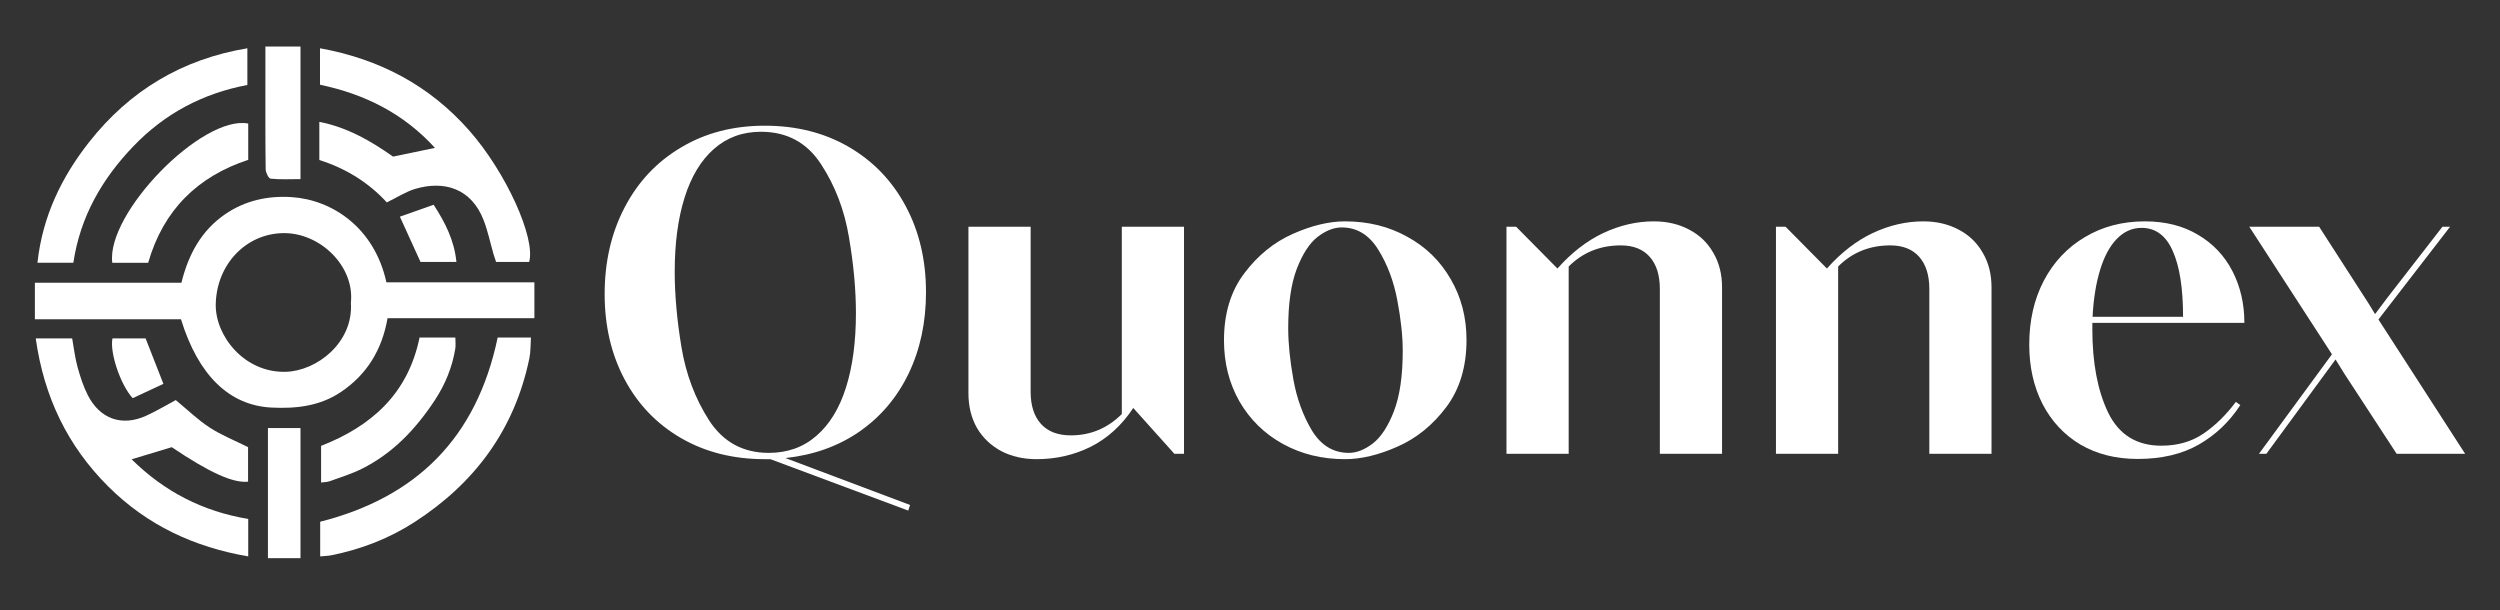
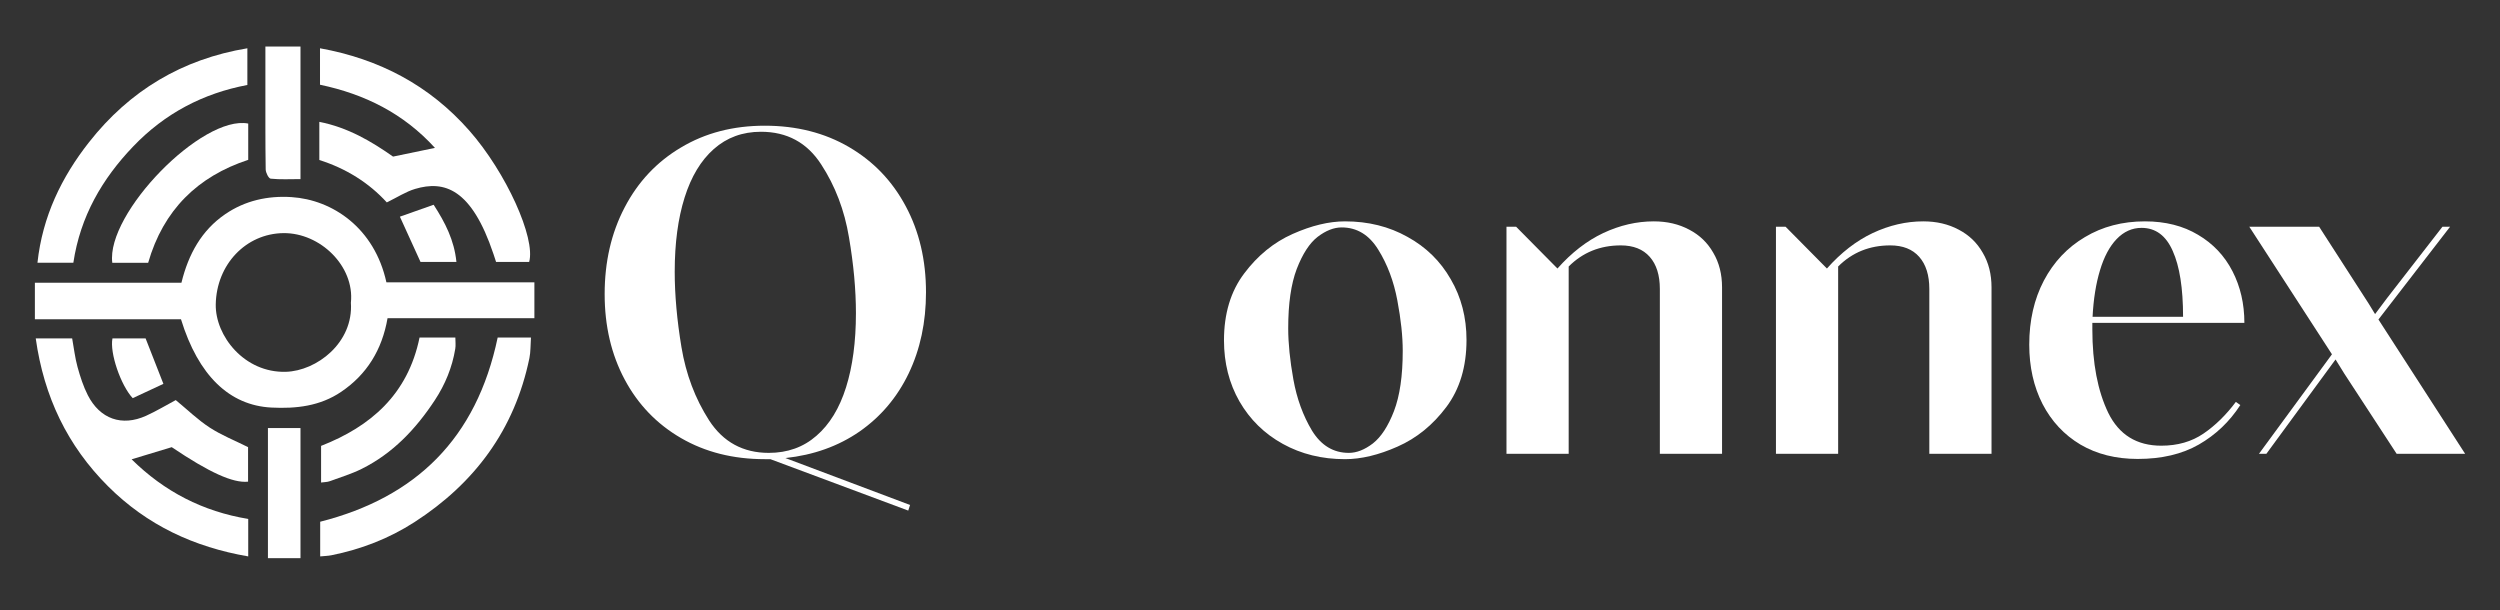
<svg xmlns="http://www.w3.org/2000/svg" width="430" height="105" viewBox="0 0 430 105" fill="none">
  <rect x="0" y="0" width="430" height="105" fill="#333333" stroke="none" />
  <path d="M66.464 48.556H91.915V54.728H66.658C65.708 60.203 63.074 64.422 58.69 67.389C55.051 69.857 50.943 70.316 46.685 70.101C39.468 69.733 34.117 64.608 31.13 54.915H6V48.63H31.207C32.417 43.681 34.692 39.61 38.723 36.847C42.152 34.497 46.045 33.642 50.131 33.902C57.193 34.355 64.41 39.202 66.459 48.55L66.464 48.556ZM60.357 52.038C60.998 45.782 55.084 40.029 48.75 40.097C42.295 40.17 37.232 45.498 37.11 52.35C37.011 57.757 42.014 64.15 49.159 63.952C54.443 63.804 60.827 58.969 60.352 52.038H60.357Z" fill="white" />
  <path d="M42.667 76.895V82.847C40.065 83.124 35.967 81.244 29.538 76.912C27.274 77.597 25.064 78.266 22.64 79.002C28.268 84.557 34.912 87.978 42.694 89.257V95.702C33.371 94.094 25.296 90.339 18.58 83.634C11.61 76.674 7.556 68.253 6.147 58.202H12.411C12.72 59.912 12.902 61.548 13.333 63.111C13.792 64.776 14.327 66.453 15.106 67.976C17.199 72.076 20.972 73.39 25.114 71.521C26.904 70.711 28.605 69.68 30.229 68.814C32.206 70.439 34.006 72.2 36.072 73.543C38.138 74.885 40.463 75.802 42.656 76.901L42.667 76.895Z" fill="white" />
-   <path d="M55.041 14.577V8.303C65.238 10.149 73.857 14.668 80.716 22.456C87.05 29.651 92.159 40.964 91.017 45.047H85.323C85.19 44.64 85.019 44.177 84.881 43.703C84.33 41.777 83.921 39.795 83.21 37.931C81.085 32.379 76.39 31.012 71.407 32.492C69.807 32.966 68.35 33.932 66.529 34.813C63.467 31.453 59.533 28.979 54.925 27.522V20.959C59.831 21.919 63.886 24.32 67.605 26.935C70.055 26.426 72.323 25.958 74.811 25.438C69.432 19.525 62.755 16.193 55.036 14.572L55.041 14.577Z" fill="white" />
+   <path d="M55.041 14.577V8.303C65.238 10.149 73.857 14.668 80.716 22.456C87.05 29.651 92.159 40.964 91.017 45.047H85.323C85.19 44.64 85.019 44.177 84.881 43.703C81.085 32.379 76.39 31.012 71.407 32.492C69.807 32.966 68.35 33.932 66.529 34.813C63.467 31.453 59.533 28.979 54.925 27.522V20.959C59.831 21.919 63.886 24.32 67.605 26.935C70.055 26.426 72.323 25.958 74.811 25.438C69.432 19.525 62.755 16.193 55.036 14.572L55.041 14.577Z" fill="white" />
  <path d="M91.325 58.051C91.231 59.369 91.281 60.511 91.06 61.59C88.505 73.969 81.592 83.154 71.289 89.806C66.892 92.641 62.091 94.487 56.998 95.504C56.434 95.618 55.853 95.623 55.073 95.703V89.738C71.51 85.557 81.951 75.463 85.601 58.051H91.325Z" fill="white" />
  <path d="M12.616 45.193H6.442C7.306 37.231 10.585 30.471 15.312 24.463C22.299 15.573 31.334 10.171 42.547 8.303V14.616C34.938 16.054 28.363 19.497 22.938 25.159C17.578 30.748 13.809 37.214 12.616 45.198V45.193Z" fill="white" />
  <path d="M55.226 83.001V76.691C63.719 73.366 70.148 67.879 72.164 58.051H78.322C78.322 58.744 78.41 59.39 78.305 59.998C77.777 63.203 76.565 66.132 74.802 68.815C71.525 73.803 67.531 78.008 62.199 80.652C60.442 81.526 58.542 82.099 56.691 82.774C56.289 82.922 55.832 82.91 55.22 82.995L55.226 83.001Z" fill="white" />
  <path d="M42.694 21.252V27.493C34.028 30.338 28.108 36.09 25.484 45.198H19.314C18.227 36.692 34.777 19.725 42.694 21.252Z" fill="white" />
  <path d="M45.642 8.006H51.684V30.806C49.872 30.806 48.2 30.902 46.556 30.732C46.209 30.698 45.704 29.698 45.698 29.136C45.625 24.325 45.653 19.514 45.648 14.697C45.648 12.533 45.648 10.374 45.648 8L45.642 8.006Z" fill="white" />
  <path d="M51.684 96.005H46.084V73.625H51.684V96.005Z" fill="white" />
  <path d="M22.826 68.484C20.756 66.261 18.846 60.667 19.343 58.202H25.042C26.047 60.775 27.04 63.314 28.105 66.023C26.456 66.793 24.671 67.624 22.826 68.484Z" fill="white" />
  <path d="M68.778 37.269C70.751 36.572 72.619 35.915 74.586 35.218C76.582 38.303 78.128 41.326 78.504 45.047C76.304 45.047 74.315 45.047 72.325 45.047C71.183 42.546 70.047 40.045 68.778 37.263V37.269Z" fill="white" />
  <path d="M389.818 78.05H388.543L401.096 60.939L386.882 39.001H398.894L407.43 52.249L408.512 54.026L410.597 51.245L420.099 39.001H421.412L409.091 54.953L424 78.05H412.22L403.22 64.261L401.714 61.828L389.818 78.05Z" fill="white" />
  <path d="M371.742 76.659C374.548 76.659 376.969 75.964 379.003 74.574C381.037 73.183 382.891 71.368 384.565 69.128L385.337 69.668C383.483 72.527 381.102 74.793 378.192 76.466C375.308 78.114 371.806 78.938 367.686 78.938C363.927 78.938 360.644 78.114 357.837 76.466C355.03 74.793 352.855 72.462 351.31 69.475C349.79 66.488 349.031 63.09 349.031 59.279C349.031 55.133 349.868 51.464 351.541 48.271C353.241 45.052 355.597 42.554 358.61 40.778C361.622 38.975 365.06 38.074 368.922 38.074C372.45 38.074 375.501 38.846 378.076 40.392C380.651 41.911 382.621 43.996 383.985 46.649C385.35 49.301 386.033 52.262 386.033 55.532H359.884V56.652C359.884 62.446 360.798 67.235 362.626 71.02C364.48 74.78 367.519 76.659 371.742 76.659ZM368.343 39.194C366.721 39.194 365.291 39.838 364.056 41.125C362.845 42.387 361.893 44.177 361.197 46.494C360.502 48.786 360.077 51.451 359.923 54.489H375.488C375.488 49.571 374.896 45.799 373.712 43.172C372.553 40.52 370.763 39.194 368.343 39.194Z" fill="white" />
  <path d="M330.8 38.074C333.092 38.074 335.126 38.55 336.903 39.503C338.679 40.43 340.057 41.756 341.035 43.481C342.04 45.181 342.542 47.164 342.542 49.429V78.05H331.843V49.7C331.843 47.331 331.263 45.49 330.105 44.177C328.946 42.863 327.285 42.207 325.122 42.207C321.569 42.207 318.582 43.417 316.161 45.837V78.05H305.463V39.001H307.123L314.23 46.185C316.651 43.456 319.277 41.422 322.11 40.083C324.968 38.743 327.865 38.074 330.8 38.074Z" fill="white" />
  <path d="M284.452 38.074C286.743 38.074 288.778 38.55 290.554 39.503C292.331 40.43 293.709 41.756 294.687 43.481C295.691 45.181 296.193 47.164 296.193 49.429V78.05H285.494V49.7C285.494 47.331 284.915 45.49 283.756 44.177C282.598 42.863 280.937 42.207 278.774 42.207C275.22 42.207 272.234 43.417 269.813 45.837V78.05H259.114V39.001H260.775L267.882 46.185C270.302 43.456 272.929 41.422 275.761 40.083C278.619 38.743 281.516 38.074 284.452 38.074Z" fill="white" />
  <path d="M231.343 78.977C227.378 78.977 223.812 78.101 220.645 76.35C217.477 74.6 214.993 72.166 213.19 69.05C211.413 65.935 210.525 62.433 210.525 58.545C210.525 53.936 211.684 50.099 214.001 47.035C216.319 43.945 219.1 41.679 222.344 40.237C225.589 38.795 228.588 38.074 231.343 38.074C235.335 38.074 238.914 38.962 242.081 40.739C245.274 42.49 247.759 44.923 249.535 48.039C251.338 51.129 252.239 54.605 252.239 58.468C252.239 63.077 251.08 66.926 248.763 70.016C246.445 73.106 243.652 75.372 240.382 76.814C237.137 78.256 234.124 78.977 231.343 78.977ZM232 77.895C233.339 77.895 234.717 77.355 236.133 76.273C237.549 75.166 238.759 73.312 239.764 70.711C240.768 68.085 241.27 64.635 241.27 60.36C241.27 57.837 240.961 54.94 240.343 51.67C239.725 48.374 238.631 45.464 237.06 42.941C235.489 40.392 233.391 39.117 230.764 39.117C229.425 39.117 228.048 39.658 226.631 40.739C225.241 41.821 224.044 43.662 223.039 46.262C222.061 48.837 221.572 52.236 221.572 56.459C221.572 59.034 221.868 61.969 222.46 65.265C223.052 68.561 224.121 71.497 225.666 74.072C227.236 76.621 229.348 77.895 232 77.895Z" fill="white" />
-   <path d="M203.65 39.001V78.05H201.989L194.921 70.171C192.964 73.132 190.543 75.346 187.66 76.814C184.776 78.256 181.66 78.977 178.313 78.977C176.021 78.977 173.987 78.513 172.21 77.586C170.433 76.634 169.043 75.308 168.039 73.608C167.06 71.883 166.571 69.887 166.571 67.621V39.001H177.27V67.39C177.27 69.759 177.862 71.6 179.046 72.913C180.231 74.226 181.943 74.883 184.183 74.883C187.582 74.883 190.505 73.66 192.951 71.213V39.001H203.65Z" fill="white" />
  <path d="M159.271 50.279C159.271 55.429 158.28 60.077 156.297 64.222C154.314 68.342 151.495 71.677 147.838 74.226C144.182 76.75 139.933 78.269 135.092 78.784L156.529 86.856L156.22 87.822L132.505 78.977H131.539C126.106 78.977 121.304 77.767 117.132 75.346C112.961 72.926 109.729 69.566 107.438 65.265C105.146 60.965 104 56.073 104 50.588C104 45.026 105.146 40.057 107.438 35.679C109.729 31.276 112.961 27.839 117.132 25.367C121.304 22.869 126.106 21.62 131.539 21.62C136.998 21.62 141.826 22.843 146.023 25.29C150.22 27.736 153.477 31.135 155.795 35.486C158.112 39.812 159.271 44.743 159.271 50.279ZM116.051 46.726C116.051 50.717 116.437 55.043 117.209 59.703C117.982 64.364 119.565 68.561 121.96 72.295C124.381 76.029 127.805 77.895 132.234 77.895C135.453 77.895 138.182 76.917 140.422 74.96C142.688 73.003 144.388 70.222 145.521 66.617C146.654 63.012 147.22 58.764 147.22 53.871C147.22 49.829 146.821 45.477 146.023 40.816C145.25 36.156 143.654 31.971 141.234 28.264C138.813 24.53 135.363 22.663 130.882 22.663C127.715 22.663 125.011 23.654 122.771 25.637C120.557 27.594 118.883 30.375 117.75 33.98C116.617 37.585 116.051 41.833 116.051 46.726Z" fill="white" />
</svg>